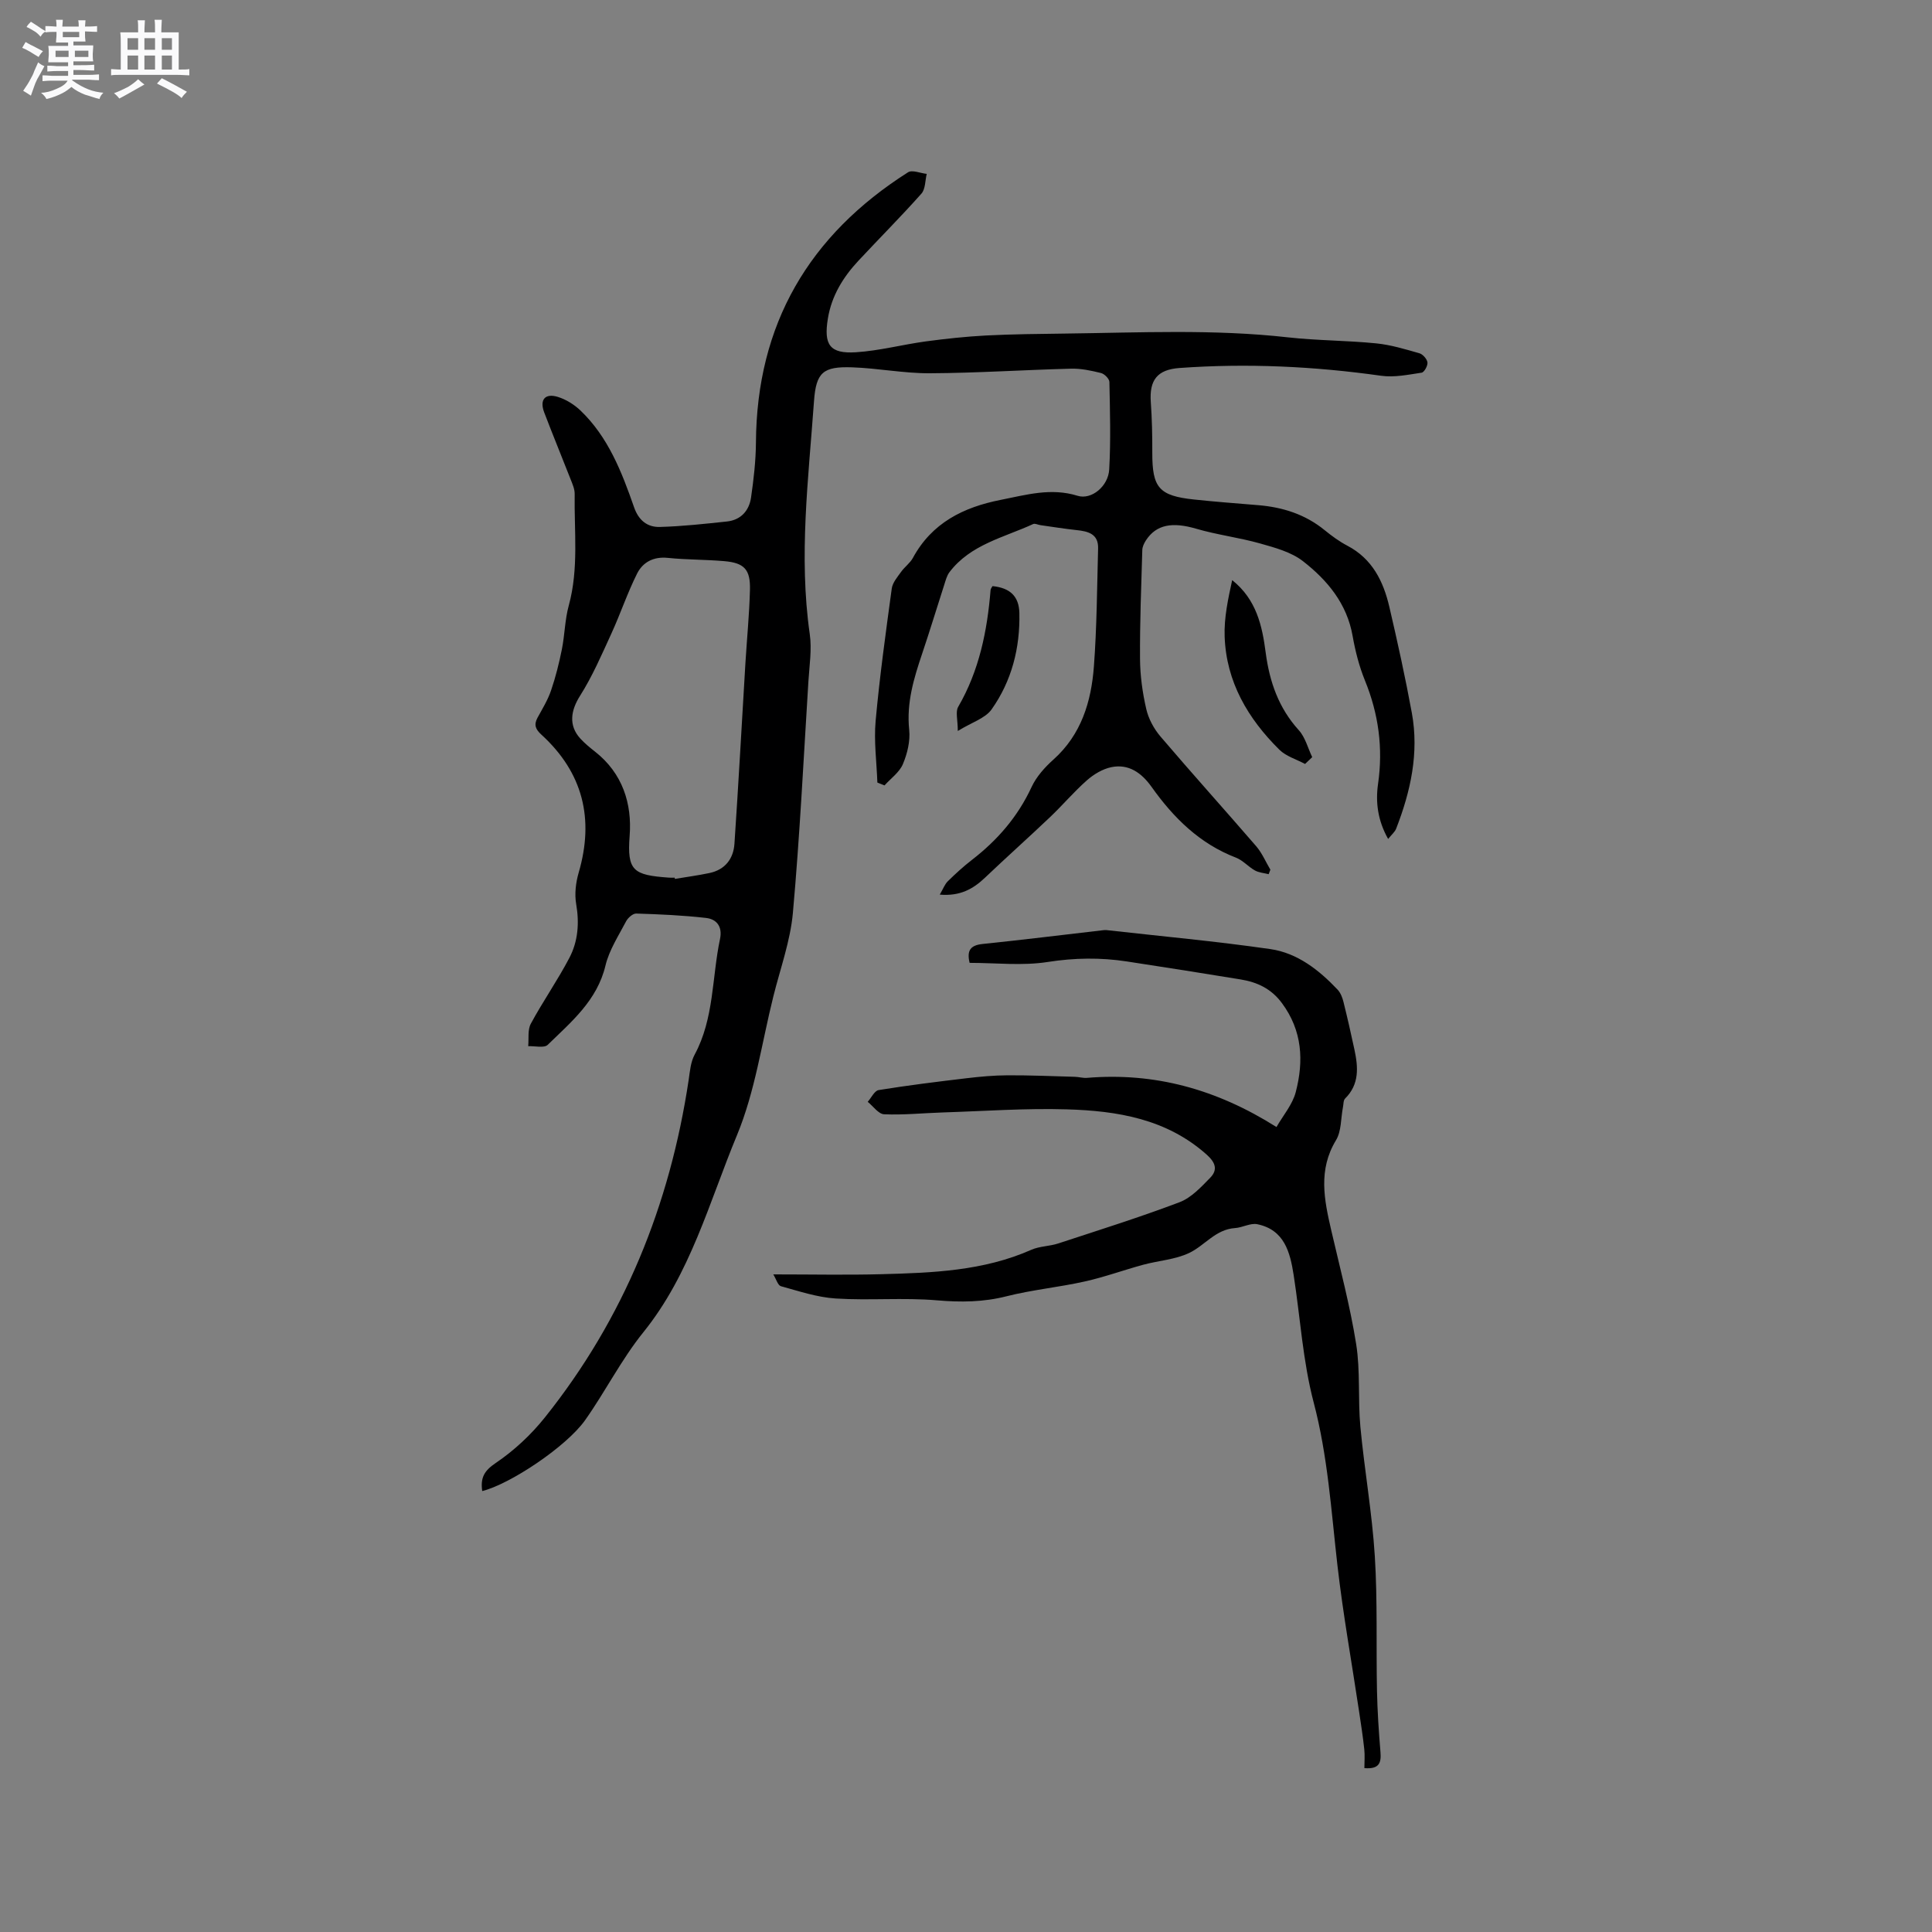
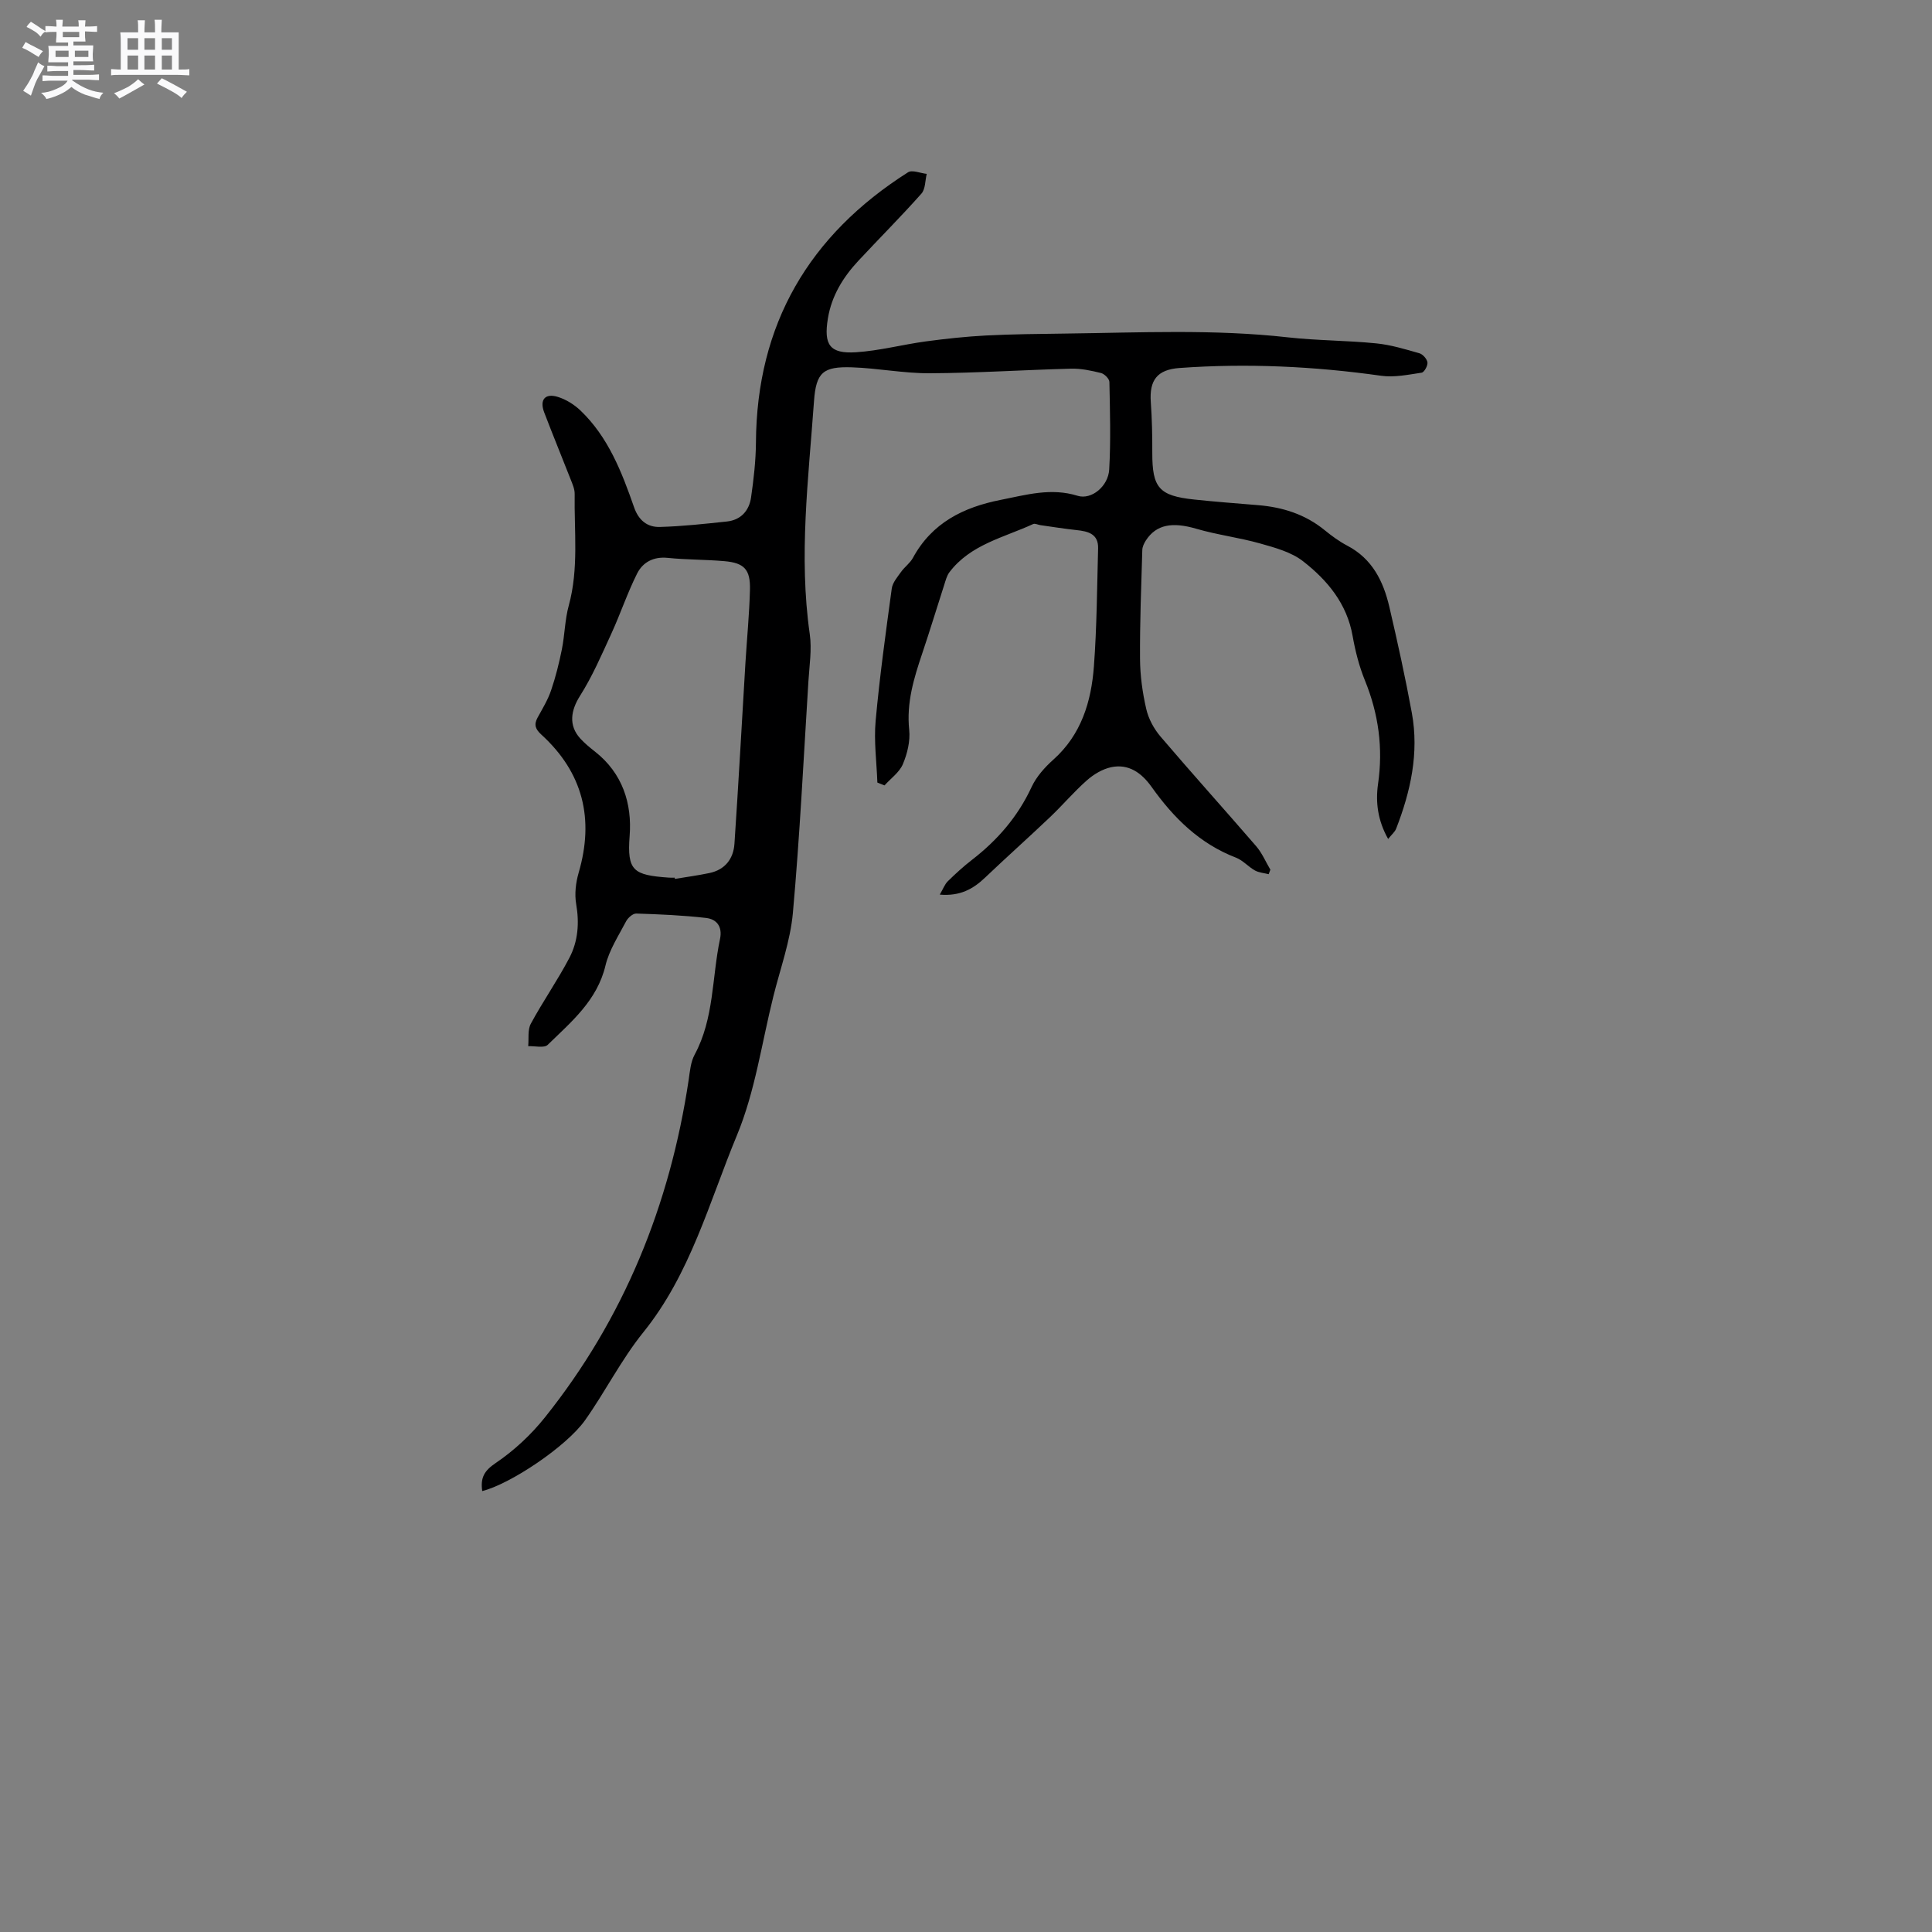
<svg xmlns="http://www.w3.org/2000/svg" enable-background="new 0 0 400 400" viewBox="0 0 400 400">
  <rect x="0" y="0" width="400" height="400" fill="#808080" stroke="none" />
  <path d="m6.8 9.5c.6.3 1.3.7 2.1 1.1-.4.4-.7.8-.9 1.2-.7-.4-1.3-.8-1.8-1.1s-1.1-.6-1.6-.8c.2-.4.5-.8.7-1.2.4.2.8.5 1.5.8zm.9 6.9c-.3.6-.5 1.1-.7 1.7s-.4 1.1-.6 1.7c-.6-.4-1.1-.7-1.6-1 .7-1 1.2-1.8 1.5-2.4.3-.5.6-1.1.8-1.7.3-.6.5-1.2.8-1.8.3.3.8.6 1.3.8-.7 1.3-1.2 2.2-1.5 2.7zm.1-11c.4.3 1 .7 1.7 1.1-.5.2-.8.6-1.1 1.1-.5-.6-1-1-1.4-1.2s-.9-.6-1.5-.8c.2-.4.5-.7.9-1.1.5.3.9.6 1.4.9zm10.5 13.1c1 .4 2 .6 3.1.7-.4.4-.7.8-.8 1.3-.9-.2-1.9-.6-3-.9-1-.4-2-.9-2.8-1.6-.5.4-1.1.9-1.9 1.3s-1.9.9-3.3 1.2c-.1-.3-.5-.8-1.1-1.3 1 0 2.1-.3 3.2-.8 1.2-.5 1.9-1 2.3-1.7h-3.2c-.4 0-1 0-2 .1v-1.2c1 0 1.7.1 2 .1h3.3v-1h-2.3c-.2 0-.9 0-2 .1v-1.2c1.2 0 1.9.1 2 .1h2.3v-.8h-4.1c0-.7.1-1.2.1-1.6 0-.5 0-1.1-.1-1.8h4.1v-.7h-2.5c0-.6.1-1.1.1-1.6v-.6h-.5c-.4 0-1 0-1.8.1v-1.3c1.2 0 1.9.1 2.1.1h.2c0-.3 0-.8-.1-1.4h1.4c0 .6-.1 1-.1 1.4h3.4c0-.4 0-.8-.1-1.3h1.5c0 .4-.1.9-.1 1.3.7 0 1.5 0 2.5-.1v1.2c-1 0-1.8-.1-2.5-.1v.6c0 .3 0 .8.1 1.5h-2.5v.8h4.1c0 .7-.1 1.3-.1 1.8s0 1 .1 1.5h-4.1v.8h1.4c.8 0 1.8 0 2.9-.1v1.2c-1 0-1.9-.1-2.8-.1h-1.5v1h3.2c.3 0 1 0 2.1-.1v1.2c-1.1 0-1.8-.1-2.1-.1h-3.4l-.1.1c1.4 1 2.4 1.5 3.4 1.9zm-4.1-6.7v-1.3h-2.7v1.3zm2.2-4.1v-1.1h-3.4v1.1zm1.9 4.1v-1.3h-2.8v1.3z" fill="#fafafb" />
  <path d="m37 6.7v2.3 5.4c1 0 1.8 0 2.2-.1v1.3c-.6 0-1.5-.1-2.5-.1h-11.9c-.7 0-1.3 0-1.8.1v-1.3c.5 0 1.1.1 2 .1v-5.2c0-1 0-1.8-.1-2.5h3.7c0-1.3 0-2.1-.1-2.5h1.5c0 .4-.1 1.3-.1 2.5h2.2c0-1.2 0-2.1-.1-2.6h1.5c0 .4-.1 1.3-.1 2.6zm-12.3 13.7c-.3-.4-.7-.8-1.1-1.1 1.1-.4 2.1-.9 2.9-1.3.8-.5 1.5-1 2.1-1.6.4.4.9.8 1.3 1.1-2.5 1.4-4.2 2.4-5.2 2.9zm3.9-10.1v-2.4h-2.2v2.4zm0 4.1v-2.9h-2.2v2.9zm3.5-4.1v-2.4h-2.2v2.4zm0 4.1v-2.9h-2.2v2.9zm.4 2.9 1-1.1c.6.3 1.4.7 2.5 1.3s2 1.1 2.7 1.5c-.4.4-.8.8-1.1 1.3-.8-.8-2.5-1.7-5.1-3zm3.1-7v-2.4h-2.1v2.4zm0 4.1v-2.9h-2.1v2.9z" fill="#fafafb" />
  <g fill="#000001">
    <path d="m99.84 308.71c-.4-2.81.44-4.22 2.79-5.81 3.79-2.56 7.3-5.83 10.17-9.42 16.39-20.5 25.9-44.01 29.78-69.89.26-1.77.41-3.7 1.23-5.22 4.06-7.51 3.57-15.97 5.26-23.96.54-2.56-.68-4.11-2.9-4.36-4.79-.55-9.63-.76-14.45-.91-.7-.02-1.72.89-2.1 1.62-1.56 2.98-3.49 5.93-4.26 9.13-1.72 7.25-7.07 11.66-11.96 16.43-.74.72-2.66.22-4.04.28.15-1.56-.15-3.37.54-4.65 2.5-4.63 5.54-8.97 7.98-13.63 1.8-3.43 2.09-7.21 1.41-11.15-.36-2.08-.08-4.44.52-6.5 3.25-11.14.89-20.7-7.71-28.56-1.23-1.12-1.61-2.04-.81-3.52 1.01-1.84 2.13-3.67 2.8-5.64.95-2.77 1.66-5.64 2.24-8.51.6-3 .62-6.15 1.43-9.08 2.09-7.63 1.1-15.38 1.22-23.08.02-1.01-.45-2.05-.83-3.02-1.81-4.64-3.71-9.23-5.48-13.88-1-2.62.18-4.03 2.84-3.2 1.68.52 3.36 1.57 4.65 2.79 5.77 5.51 8.57 12.75 11.12 20.06.95 2.73 2.77 4.15 5.36 4.07 4.63-.13 9.25-.64 13.86-1.13 2.9-.31 4.61-2.25 5-4.99.54-3.75.98-7.56 1.01-11.34.14-24.51 11-42.97 31.49-55.97.87-.55 2.56.19 3.87.33-.34 1.38-.26 3.15-1.1 4.09-4.22 4.75-8.72 9.25-13.06 13.91-3.16 3.39-5.53 7.24-6.3 11.91-.91 5.49.38 7.37 5.82 7.02 4.83-.31 9.58-1.58 14.4-2.24 4.15-.56 8.33-1.01 12.51-1.23 5.49-.28 10.99-.33 16.49-.4 15.33-.19 30.67-.94 45.98.78 6.07.68 12.23.64 18.31 1.25 3.03.3 6.01 1.21 8.95 2.05.71.2 1.58 1.19 1.67 1.9.08.68-.67 2.04-1.21 2.12-2.76.41-5.65 1.02-8.36.64-13.88-1.96-27.8-2.62-41.78-1.61-4.61.34-6.25 2.52-5.93 7.05.25 3.48.32 6.99.31 10.48-.02 7.26 1.38 8.93 8.65 9.7 4.42.47 8.86.8 13.29 1.17 5.08.42 9.73 1.9 13.74 5.17 1.47 1.2 3.04 2.35 4.72 3.23 5.16 2.71 7.45 7.38 8.68 12.66 1.7 7.29 3.31 14.61 4.66 21.97 1.51 8.28-.25 16.22-3.25 23.94-.27.7-.96 1.25-1.66 2.14-2.16-3.83-2.63-7.62-2.09-11.39 1.07-7.44.11-14.5-2.72-21.44-1.19-2.92-1.99-6.06-2.54-9.17-1.17-6.72-5.23-11.58-10.28-15.51-2.44-1.9-5.79-2.8-8.87-3.67-4.35-1.23-8.89-1.78-13.23-3.05-4.91-1.44-8.26-.91-10.42 2.41-.38.59-.74 1.33-.75 2.01-.22 7.5-.52 15.01-.47 22.52.02 3.47.51 7 1.29 10.38.46 2.02 1.58 4.09 2.93 5.68 6.52 7.65 13.26 15.12 19.83 22.73 1.22 1.42 1.97 3.23 2.94 4.86-.12.31-.24.62-.36.93-.95-.24-2.01-.31-2.84-.77-1.38-.77-2.49-2.1-3.92-2.65-7.54-2.9-12.94-8.26-17.5-14.68-2.04-2.86-4.72-4.81-8.34-4.05-1.8.38-3.63 1.48-5.03 2.72-2.69 2.37-5.02 5.14-7.63 7.62-4.44 4.22-9.02 8.3-13.46 12.53-2.47 2.35-5.17 3.87-9.37 3.51.7-1.2 1.03-2.14 1.67-2.77 1.59-1.56 3.24-3.07 5-4.43 5.28-4.08 9.49-8.94 12.33-15.06.99-2.14 2.73-4.09 4.52-5.69 5.79-5.18 7.84-12 8.39-19.29.61-8.13.65-16.3.87-24.45.08-3-2.07-3.53-4.46-3.78-2.5-.27-4.98-.67-7.46-1.02-.52-.07-1.14-.41-1.53-.23-6.08 2.8-12.97 4.22-17.33 9.97-.55.73-.79 1.72-1.08 2.62-1.53 4.74-2.97 9.5-4.56 14.22-1.73 5.13-3.28 10.21-2.69 15.8.24 2.32-.39 4.92-1.31 7.1-.72 1.7-2.5 2.95-3.8 4.4-.49-.2-.99-.39-1.48-.59-.15-4.26-.74-8.56-.36-12.77.83-9.16 2.1-18.29 3.34-27.41.17-1.22 1.17-2.37 1.93-3.44.73-1.03 1.86-1.81 2.45-2.9 3.93-7.24 10.44-10.48 18.15-12 5.28-1.04 10.43-2.57 15.95-.85 2.86.89 6.35-1.97 6.54-5.46.34-6.02.16-12.08.04-18.11-.01-.65-1.02-1.67-1.74-1.85-2.03-.5-4.15-.96-6.21-.9-9.74.25-19.48.9-29.22.95-5.37.03-10.75-1.05-16.13-1.23-5.94-.19-7.43 1-7.86 7-1.14 16.04-3.19 32.08-.88 48.22.46 3.2-.08 6.56-.28 9.83-1 15.97-1.78 31.96-3.21 47.9-.53 5.83-2.61 11.53-4.04 17.27-2.41 9.64-3.78 19.71-7.55 28.79-5.75 13.86-9.62 28.69-19.38 40.78-4.55 5.64-7.86 12.27-12.07 18.22-3.9 5.48-15.53 13.22-21.28 14.65zm39.84-127c.01.09.03.17.04.26 2.39-.4 4.8-.72 7.17-1.22 3.23-.68 4.96-2.95 5.17-6.06.84-12.46 1.52-24.93 2.27-37.39.31-5.06.81-10.12.94-15.18.11-4.23-1.18-5.58-5.31-5.94-3.9-.34-7.83-.28-11.72-.68-2.94-.3-5.15.9-6.33 3.24-2.02 4.02-3.45 8.33-5.33 12.43-2.01 4.38-3.93 8.85-6.49 12.89-1.92 3.03-2.41 6.13.04 8.83.92 1.01 2 1.89 3.08 2.74 5.68 4.47 7.67 10.74 7.15 17.43-.56 7.26.78 8.11 8.06 8.64.41.04.84.01 1.26.01z" />
-     <path d="m160.1 263.85c7.99 0 15.18.15 22.35-.04 10.57-.28 21.15-.66 31.09-5.06 1.7-.75 3.74-.71 5.54-1.3 8.4-2.76 16.85-5.41 25.12-8.54 2.43-.92 4.48-3.14 6.37-5.08 1.53-1.57 1.17-3.07-.71-4.75-8.31-7.43-18.5-9.09-28.96-9.4-8.56-.26-17.14.37-25.71.64-4.05.13-8.1.55-12.14.38-1.17-.05-2.27-1.67-3.4-2.58.75-.84 1.4-2.29 2.26-2.43 6.03-.98 12.11-1.73 18.18-2.45 2.84-.34 5.7-.6 8.55-.61 4.63-.02 9.26.18 13.88.31.85.02 1.7.29 2.53.22 13.97-1.16 26.76 2.31 39.23 10.18 1.38-2.41 3.32-4.66 3.99-7.23 1.68-6.44 1.38-12.72-2.87-18.44-2.22-3-5.13-4.33-8.55-4.89-7.84-1.29-15.69-2.52-23.54-3.72-5.47-.84-10.86-.76-16.41.11-5.25.82-10.72.18-16.15.18-.63-2.6.2-3.65 2.69-3.91 8.33-.86 16.64-1.89 24.95-2.85.21-.02.43-.05.63-.03 11.34 1.28 22.72 2.31 34 3.94 5.59.81 10.06 4.32 13.92 8.4.6.64.98 1.61 1.2 2.49.82 3.29 1.57 6.59 2.28 9.91.78 3.63 1.06 7.18-1.93 10.14-.38.37-.32 1.2-.45 1.82-.45 2.29-.3 4.93-1.43 6.8-3.74 6.16-2.45 12.34-.99 18.66 1.81 7.84 3.9 15.63 5.16 23.56.89 5.61.34 11.42.87 17.11.84 8.95 2.43 17.83 2.99 26.79.58 9.27.26 18.6.45 27.91.09 4.22.37 8.44.72 12.65.18 2.18-.2 3.59-3.33 3.33 0-1.28.12-2.6-.02-3.89-.28-2.61-.68-5.21-1.07-7.8-1.51-10.1-3.33-20.17-4.49-30.31-1.29-11.3-1.99-22.59-4.92-33.72-2.25-8.55-2.77-17.56-4.14-26.35-.74-4.75-1.92-9.38-7.53-10.54-1.42-.29-3.06.7-4.62.8-4.02.26-6.26 3.62-9.48 5.15-2.9 1.38-6.34 1.58-9.51 2.44-4.08 1.11-8.07 2.57-12.18 3.48-5.34 1.19-10.84 1.71-16.13 3.05-4.81 1.22-9.47 1.26-14.39.84-6.95-.6-14 .06-20.97-.38-3.83-.24-7.62-1.52-11.37-2.55-.63-.21-.96-1.48-1.56-2.44z" />
-     <path d="m270.2 158.17c-1.79-.96-3.93-1.58-5.32-2.95-6.51-6.44-11-14.05-11.33-23.42-.14-3.88.71-7.8 1.56-11.69 5.05 4.03 6.22 9.5 6.94 15.03.8 6.04 2.68 11.44 6.86 16.05 1.34 1.48 1.87 3.69 2.77 5.57-.49.46-.99.93-1.48 1.41z" />
-     <path d="m205.49 121.35c3.64.36 5.48 2.12 5.56 5.56.16 7.24-1.58 14.07-5.75 19.96-1.32 1.86-4.1 2.68-7 4.47 0-2.3-.51-3.97.08-4.99 4.36-7.51 6.02-15.72 6.71-24.21.03-.29.28-.55.4-.79z" />
  </g>
</svg>